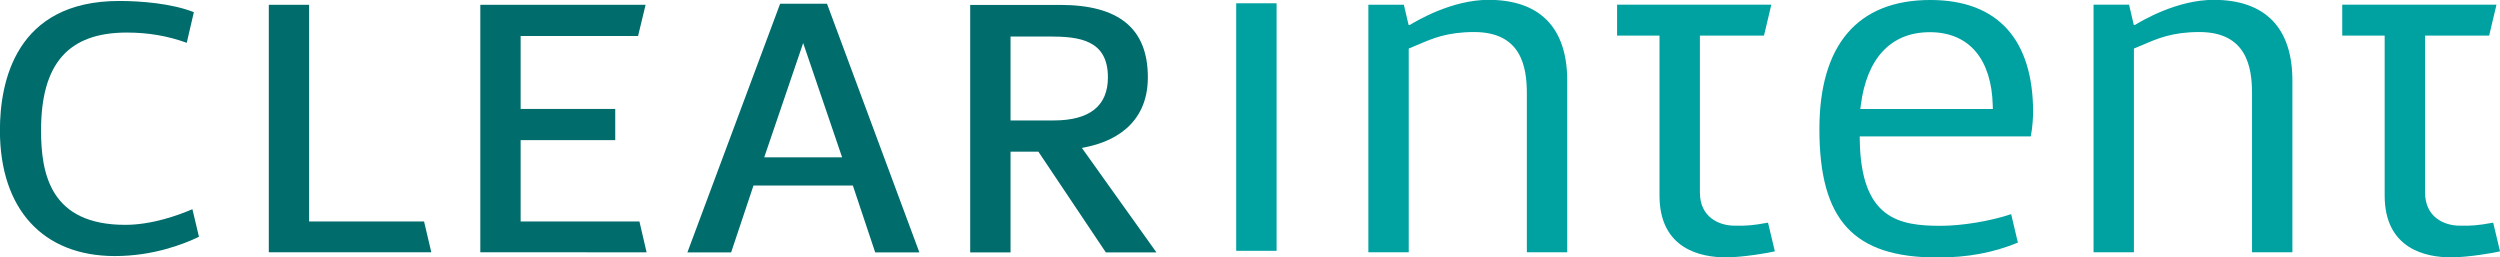
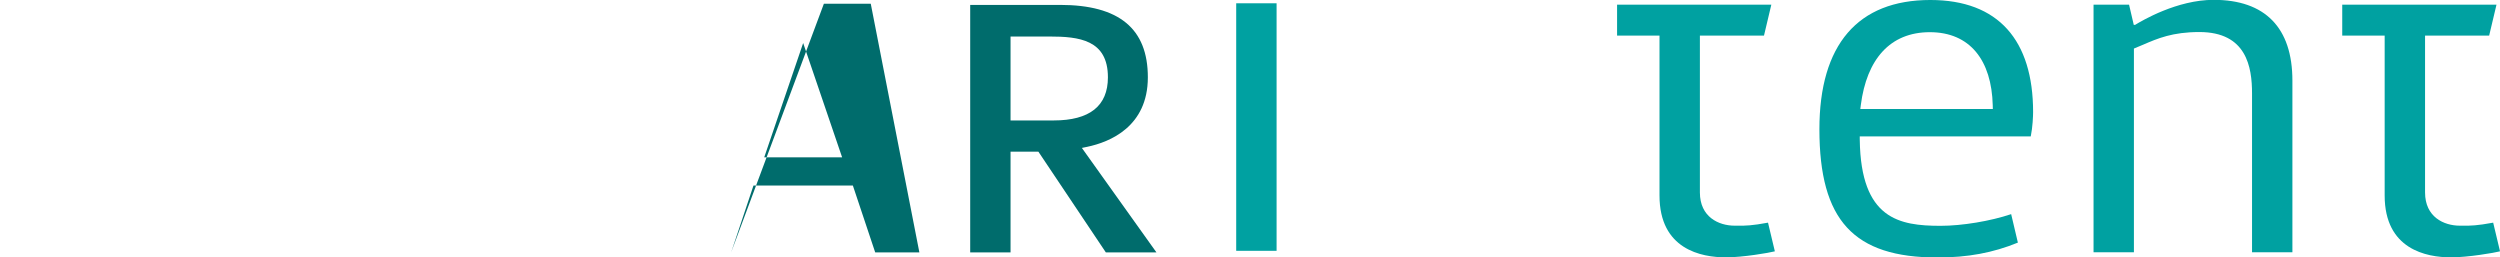
<svg xmlns="http://www.w3.org/2000/svg" width="123.038mm" height="12.665mm" viewBox="0 0 123.038 12.665" version="1.1" id="svg1">
  <defs id="defs1">
    <clipPath id="clipPath3">
      <path d="M 0,612 H 792 V 0 H 0 Z" transform="translate(-238.088,-318.043)" id="path3" />
    </clipPath>
    <clipPath id="clipPath5">
-       <path d="M 0,612 H 792 V 0 H 0 Z" transform="translate(-282.23,-318.574)" id="path5" />
-     </clipPath>
+       </clipPath>
    <clipPath id="clipPath7">
      <path d="M 0,612 H 792 V 0 H 0 Z" transform="translate(-289.07,-318.574)" id="path7" />
    </clipPath>
    <clipPath id="clipPath9">
      <path d="M 0,612 H 792 V 0 H 0 Z" transform="translate(-334.108,-347.763)" id="path9" />
    </clipPath>
    <clipPath id="clipPath11">
      <path d="M 0,612 H 792 V 0 H 0 Z" transform="translate(-363.04,-348.672)" id="path11" />
    </clipPath>
    <clipPath id="clipPath13">
      <path d="M 0,612 H 792 V 0 H 0 Z" id="path13" />
    </clipPath>
    <clipPath id="clipPath15">
      <path d="M 0,612 H 792 V 0 H 0 Z" transform="translate(-541.867,-318.577)" id="path15" />
    </clipPath>
    <clipPath id="clipPath17">
-       <path d="M 0,612 H 792 V 0 H 0 Z" transform="translate(-440.7,-318.577)" id="path17" />
-     </clipPath>
+       </clipPath>
    <clipPath id="clipPath19">
      <path d="M 0,612 H 792 V 0 H 0 Z" transform="translate(-491.287,-349.277)" id="path19" />
    </clipPath>
    <clipPath id="clipPath21">
      <path d="M 0,612 H 792 V 0 H 0 Z" transform="translate(-564.013,-317.863)" id="path21" />
    </clipPath>
    <clipPath id="clipPath23">
      <path d="M 0,612 H 792 V 0 H 0 Z" transform="translate(-462.846,-317.863)" id="path23" />
    </clipPath>
  </defs>
  <g id="layer1" transform="translate(-34.1,-118.611)">
-     <path id="path2" d="m 0,0 c -10.036,0 -16.028,6.55 -16.028,17.519 0,6.741 2.16,18.046 16.639,18.046 3.029,0 7.351,-0.352 10.4,-1.563 L 10.018,29.73 c -2.637,0.961 -5.375,1.43 -8.349,1.43 -8.162,0 -11.963,-4.335 -11.963,-13.641 0,-6.13 1.334,-13.167 11.739,-13.167 3.76,0 7.485,1.374 9.363,2.181 L 11.722,2.688 C 9.487,1.611 5.267,0 0,0" style="fill:#006c6c;fill-opacity:1;fill-rule:nonzero;stroke:none" transform="matrix(0.353,0,0,-0.353,39.754,131.213)" clip-path="url(#clipPath3)" />
    <path id="path4" d="m 0,0 h -22.657 v 34.504 h 5.619 V 4.298 h 16.027 z" style="fill:#006c6c;fill-opacity:1;fill-rule:nonzero;stroke:none" transform="matrix(0.353,0,0,-0.353,55.327,131.026)" clip-path="url(#clipPath5)" />
-     <path id="path6" d="M 0,0 V 34.503 H 23.042 L 21.993,30.152 H 5.621 v -10.17 h 13.19 v -4.35 H 5.621 V 4.298 h 16.56 l 1.002,-4.307 z" style="fill:#006c6c;fill-opacity:1;fill-rule:nonzero;stroke:none" transform="matrix(0.353,0,0,-0.353,57.739,131.026)" clip-path="url(#clipPath7)" />
-     <path id="path8" d="M 0,0 -5.429,-15.933 H 5.43 Z m 16.201,-29.19 h -6.158 l -3.116,9.327 H -6.926 l -3.117,-9.327 h -6.099 l 12.93,34.667 h 6.537 z" style="fill:#006c6c;fill-opacity:1;fill-rule:nonzero;stroke:none" transform="matrix(0.353,0,0,-0.353,73.628,120.729)" clip-path="url(#clipPath9)" />
+     <path id="path8" d="M 0,0 -5.429,-15.933 H 5.43 Z m 16.201,-29.19 h -6.158 l -3.116,9.327 H -6.926 l -3.117,-9.327 l 12.93,34.667 h 6.537 z" style="fill:#006c6c;fill-opacity:1;fill-rule:nonzero;stroke:none" transform="matrix(0.353,0,0,-0.353,73.628,120.729)" clip-path="url(#clipPath9)" />
    <path id="path10" d="m 0,0 v -11.702 h 6.009 c 5.022,0 7.566,2.021 7.566,6.012 0,5.251 -4.039,5.69 -8.18,5.69 z M 20.342,-30.101 H 13.288 L 3.882,-16.056 H 0 V -30.101 H -5.625 V 4.407 H 6.898 c 8.24,0 12.245,-3.304 12.245,-10.097 0,-6.882 -5.295,-9.025 -8.451,-9.688 l -0.748,-0.156 z" style="fill:#006c6c;fill-opacity:1;fill-rule:nonzero;stroke:none" transform="matrix(0.353,0,0,-0.353,83.834,120.408)" clip-path="url(#clipPath11)" />
    <path id="path12" d="m 399.902,318.576 h -5.63 v 34.51 h 5.63 z" style="fill:#00a1a1;fill-opacity:1;fill-rule:nonzero;stroke:none" transform="matrix(0.353,0,0,-0.353,-44.238,243.412)" clip-path="url(#clipPath13)" />
    <path id="path14" d="m 0,0 h -5.628 v 22.145 c 0,3.672 -0.761,8.555 -7.344,8.555 -3.743,0 -5.81,-0.891 -7.81,-1.752 -0.333,-0.144 -1.314,-0.55 -1.314,-0.55 V 0 h -5.629 v 34.515 h 4.952 l 0.656,-2.82 0.187,0.007 c 1.002,0.608 5.856,3.486 10.954,3.486 C -3.795,35.188 0,31.294 0,23.928 Z" style="fill:#00a1a1;fill-opacity:1;fill-rule:nonzero;stroke:none" transform="matrix(0.353,0,0,-0.353,146.921,131.025)" clip-path="url(#clipPath15)" />
-     <path id="path16" d="m 0,0 h -5.628 v 22.145 c 0,3.672 -0.761,8.555 -7.344,8.555 -3.743,0 -5.81,-0.891 -7.81,-1.752 -0.333,-0.144 -1.314,-0.55 -1.314,-0.55 V 0 h -5.629 v 34.509 h 4.947 l 0.661,-2.814 h 0.187 c 1.002,0.607 5.856,3.493 10.954,3.493 C -3.795,35.188 0,31.294 0,23.928 Z" style="fill:#00a1a1;fill-opacity:1;fill-rule:nonzero;stroke:none" transform="matrix(0.353,0,0,-0.353,111.231,131.025)" clip-path="url(#clipPath17)" />
    <path id="path18" d="m 0,0 c -5.565,0 -8.803,-3.799 -9.62,-10.144 l -0.072,-0.564 H 8.783 l -0.012,0.513 C 8.618,-3.907 5.586,0 0,0 m 1.068,-31.413 c -11.695,0 -16.464,5.184 -16.464,17.891 0,11.782 5.349,18.01 15.468,18.01 9.507,0 14.326,-5.644 14.326,-15.624 0,-0.538 -0.06,-2.098 -0.327,-3.395 H -9.774 l 0.006,-0.507 c 0.159,-11.022 5.509,-11.958 11.266,-11.958 3.019,0 6.971,0.661 9.841,1.628 l 0.936,-3.969 C 8.827,-30.752 5.281,-31.413 1.068,-31.413" style="fill:#00a1a1;fill-opacity:1;fill-rule:nonzero;stroke:none" transform="matrix(0.353,0,0,-0.353,129.077,120.195)" clip-path="url(#clipPath19)" />
    <path id="path20" d="m 0,0 c -3.46,0 -9.267,1.12 -9.267,8.624 v 22.29 h -5.915 v 4.313 H 6.323 L 5.3,30.914 H -3.636 V 9.053 c 0,-3.421 2.611,-4.635 4.848,-4.635 L 1.479,4.416 h 0.304 c 0.952,0 1.8,-0.002 4.079,0.422 L 6.815,0.841 C 6.034,0.635 2.331,0 0,0" style="fill:#00a1a1;fill-opacity:1;fill-rule:nonzero;stroke:none" transform="matrix(0.353,0,0,-0.353,154.733,131.277)" clip-path="url(#clipPath21)" />
    <path id="path22" d="m 0,0 c -3.46,0 -9.267,1.12 -9.267,8.624 v 22.29 h -5.915 v 4.313 H 6.323 L 5.3,30.914 H -3.636 V 9.053 c 0,-3.421 2.611,-4.635 4.848,-4.635 L 1.479,4.416 h 0.304 c 0.952,0 1.8,-0.002 4.079,0.422 L 6.815,0.841 C 6.034,0.635 2.331,0 0,0" style="fill:#00a1a1;fill-opacity:1;fill-rule:nonzero;stroke:none" transform="matrix(0.353,0,0,-0.353,119.044,131.277)" clip-path="url(#clipPath23)" />
  </g>
</svg>